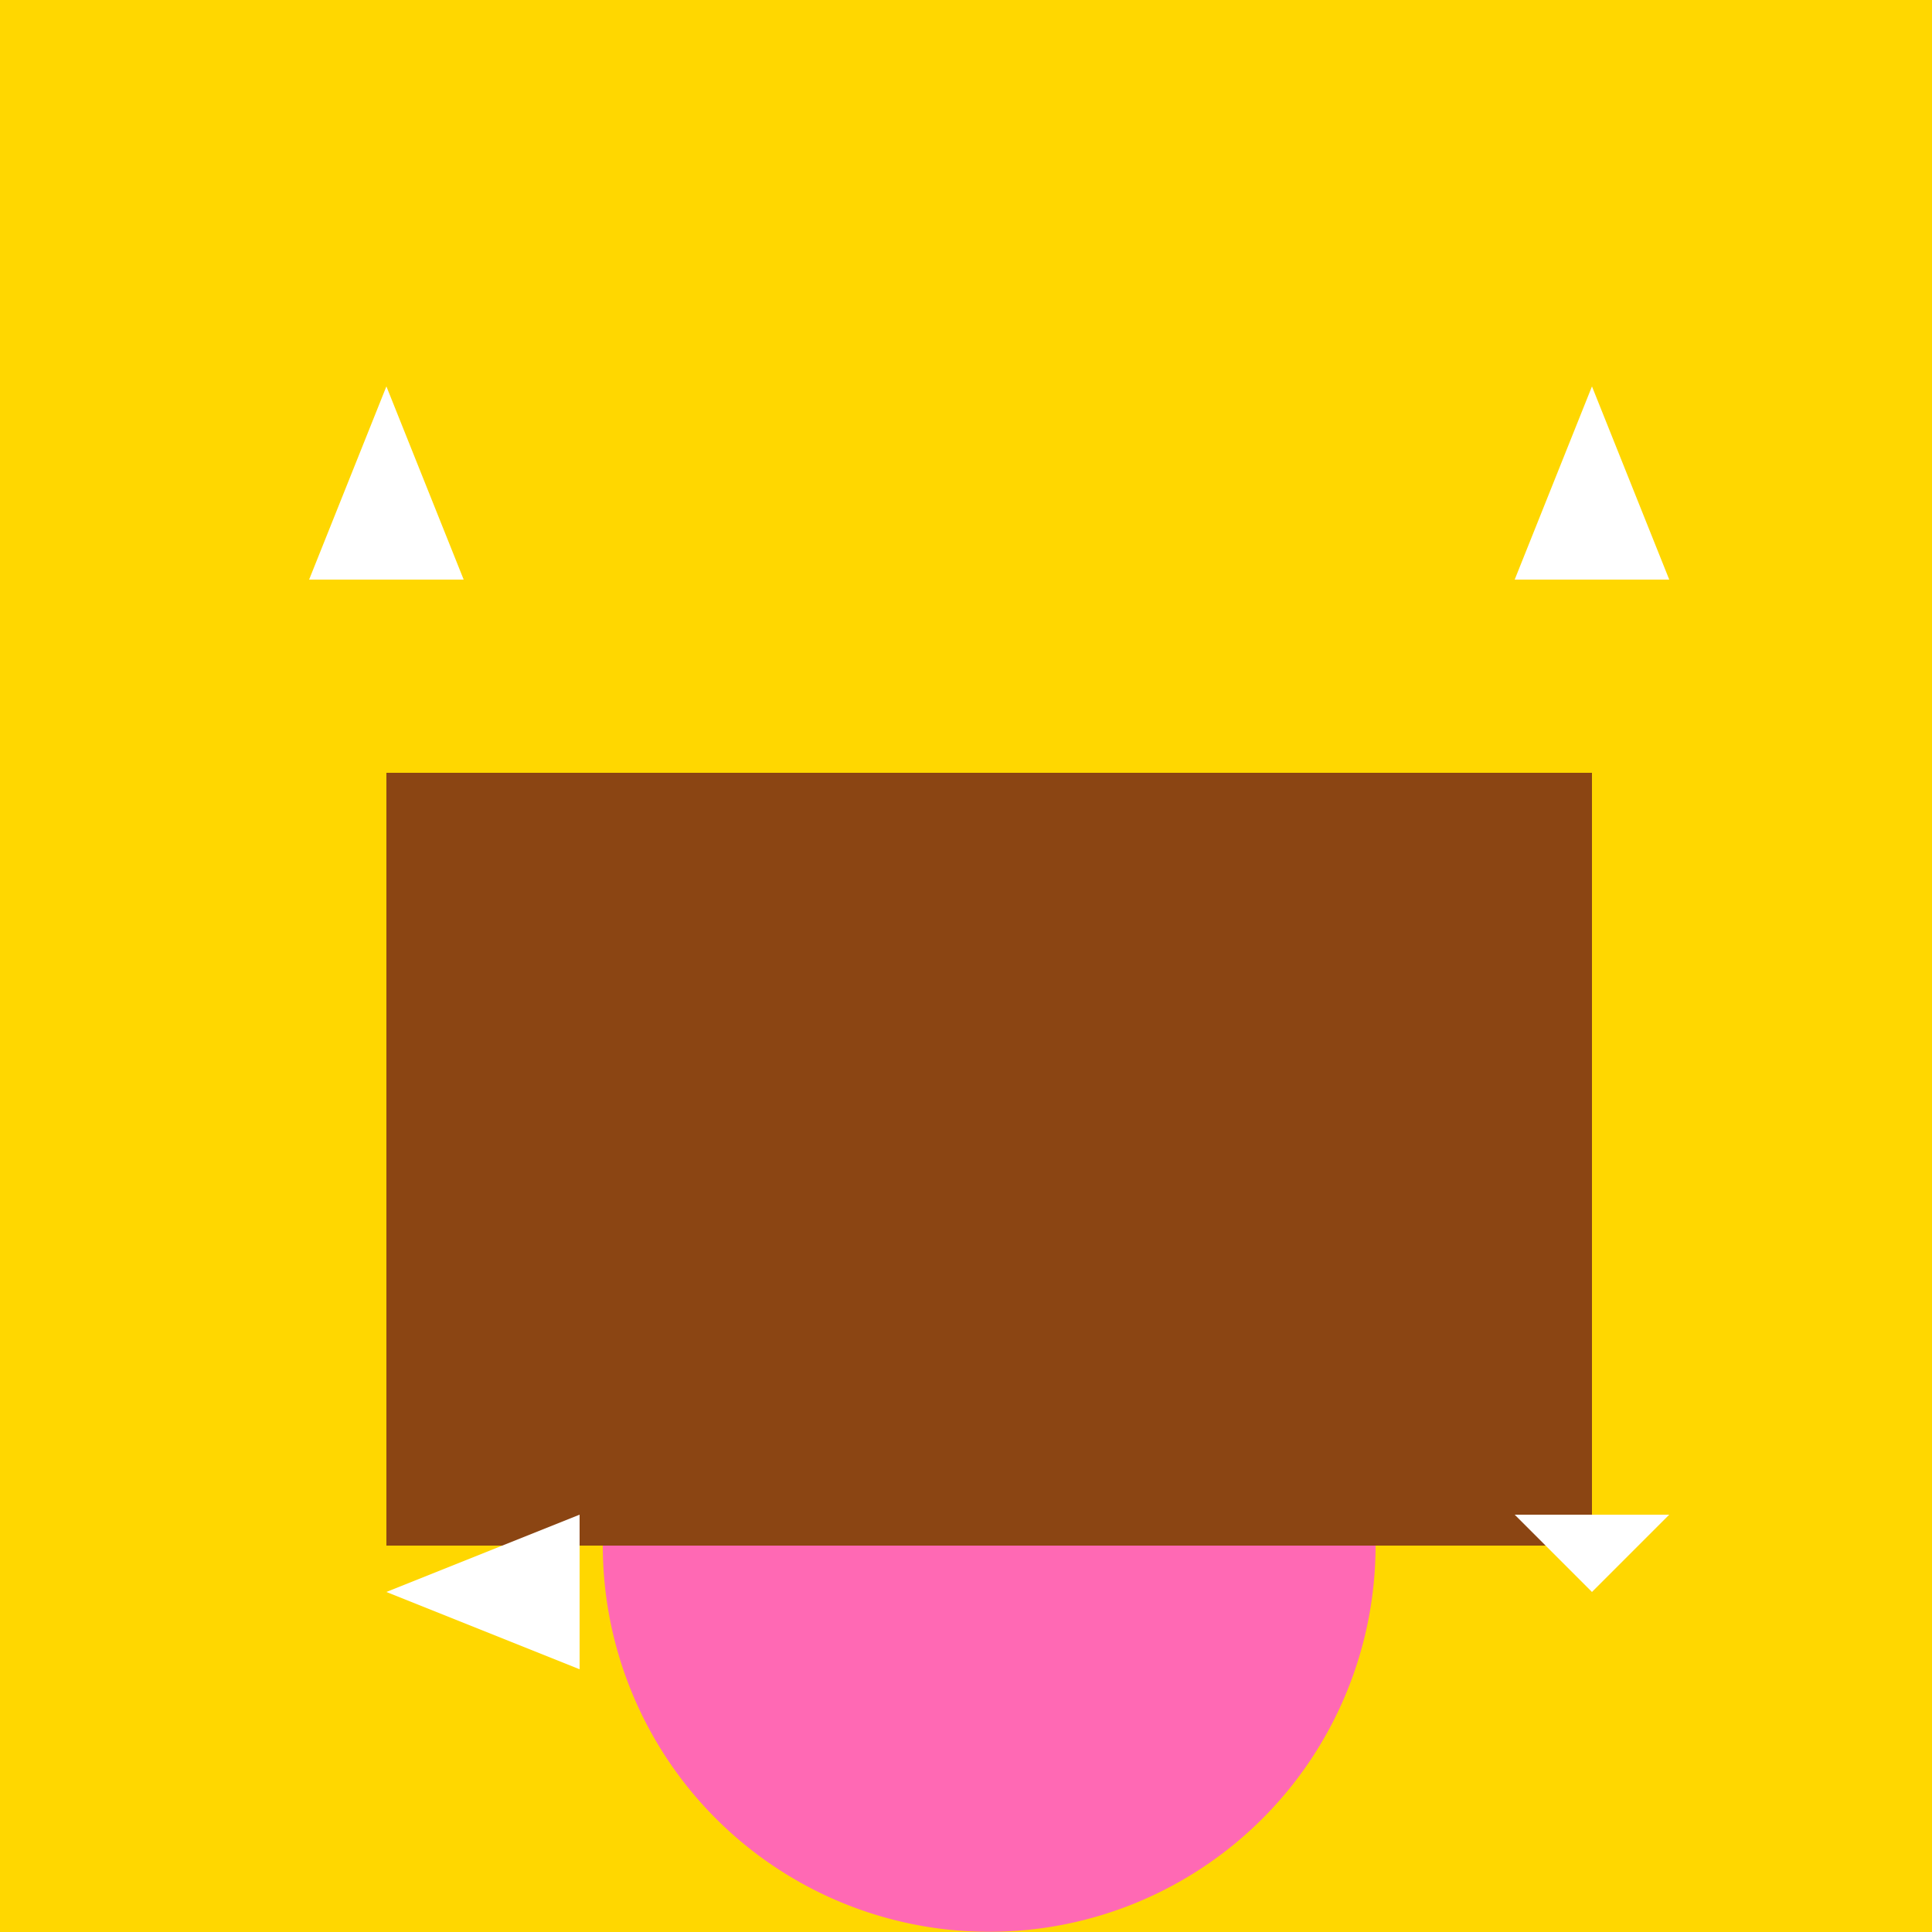
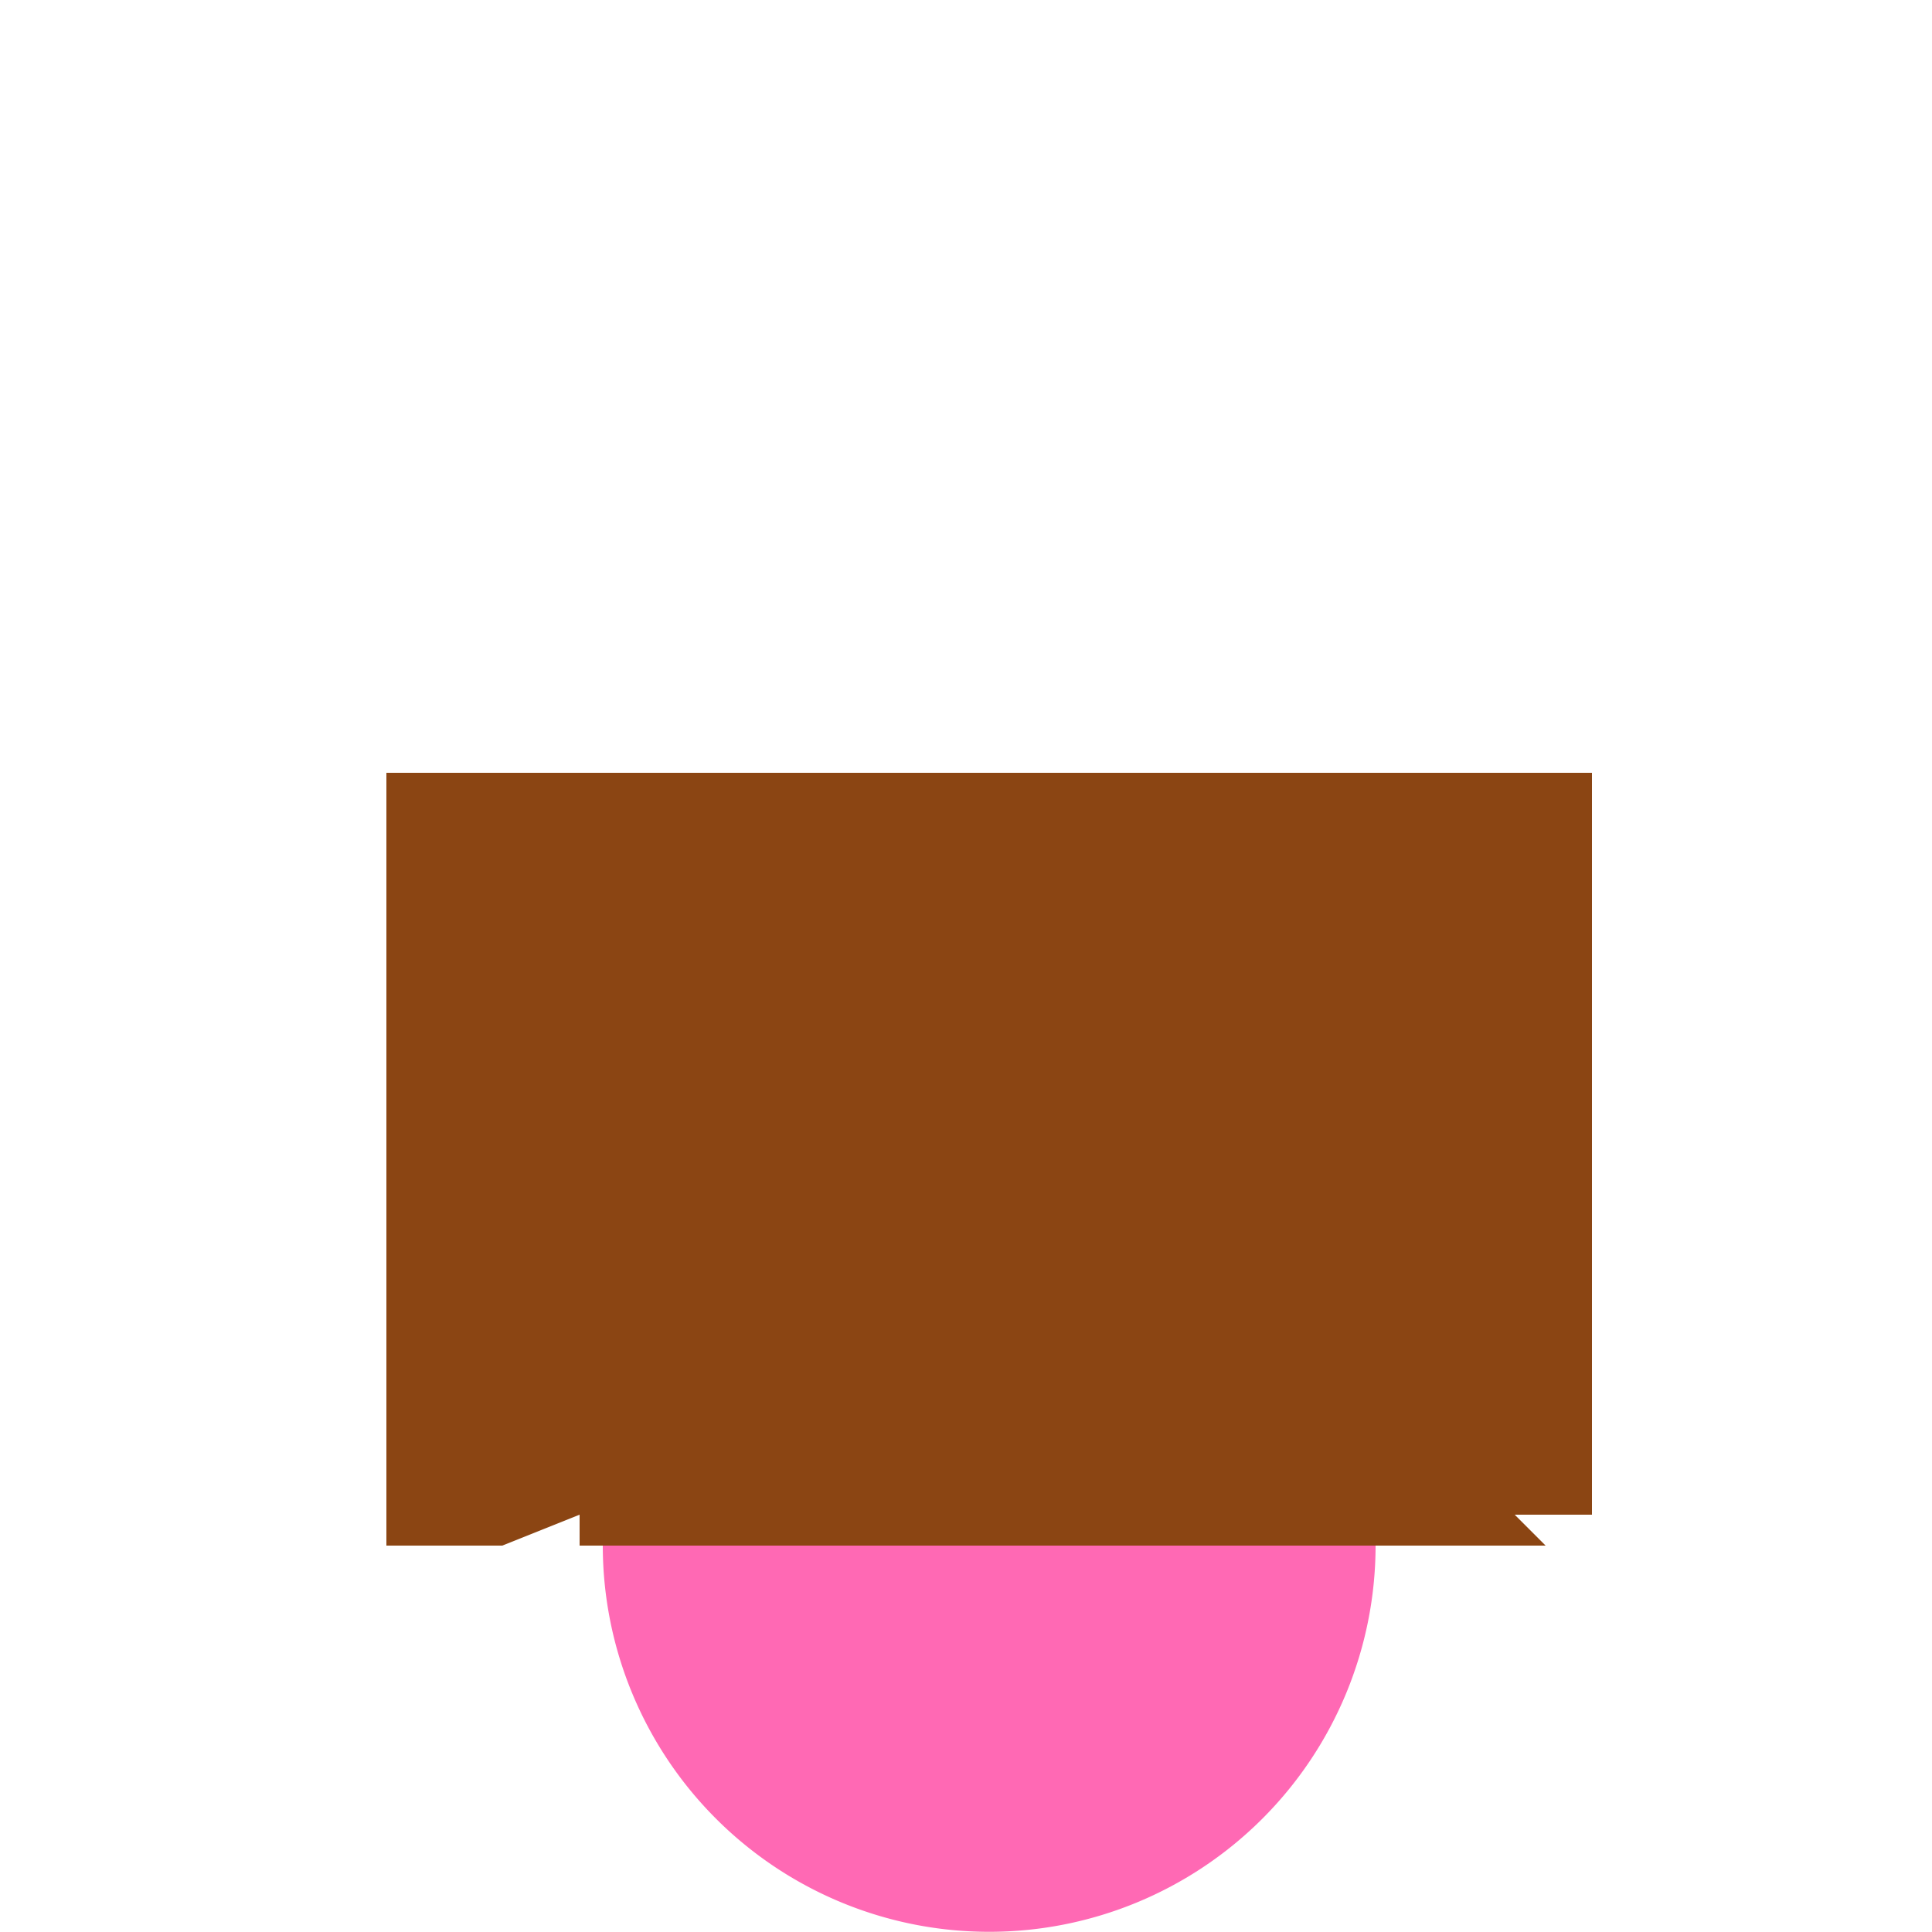
<svg xmlns="http://www.w3.org/2000/svg" width="500" height="500">
  <defs />
  <g>
-     <rect fill="#ffd700" stroke="none" x="0" y="0" width="512" height="512" />
    <path fill="#ff69b4" stroke="none" paint-order="stroke fill markers" d=" M 356 400 A 100 100 0 1 1 356 399.9" />
    <rect fill="#8b4513" stroke="none" x="100" y="200" width="312" height="200" />
    <path fill="#ffffff" stroke="none" paint-order="stroke fill markers" d=" M 100 100 L 120 150 L 80 150 Z" />
    <path fill="#ffffff" stroke="none" paint-order="stroke fill markers" d=" M 412 100 L 432 150 L 392 150 Z" />
    <path fill="#ffffff" stroke="none" paint-order="stroke fill markers" d=" M 100 412 L 150 432 L 150 392 Z" />
    <path fill="#ffffff" stroke="none" paint-order="stroke fill markers" d=" M 412 412 L 432 392 L 392 392 Z" />
  </g>
</svg>